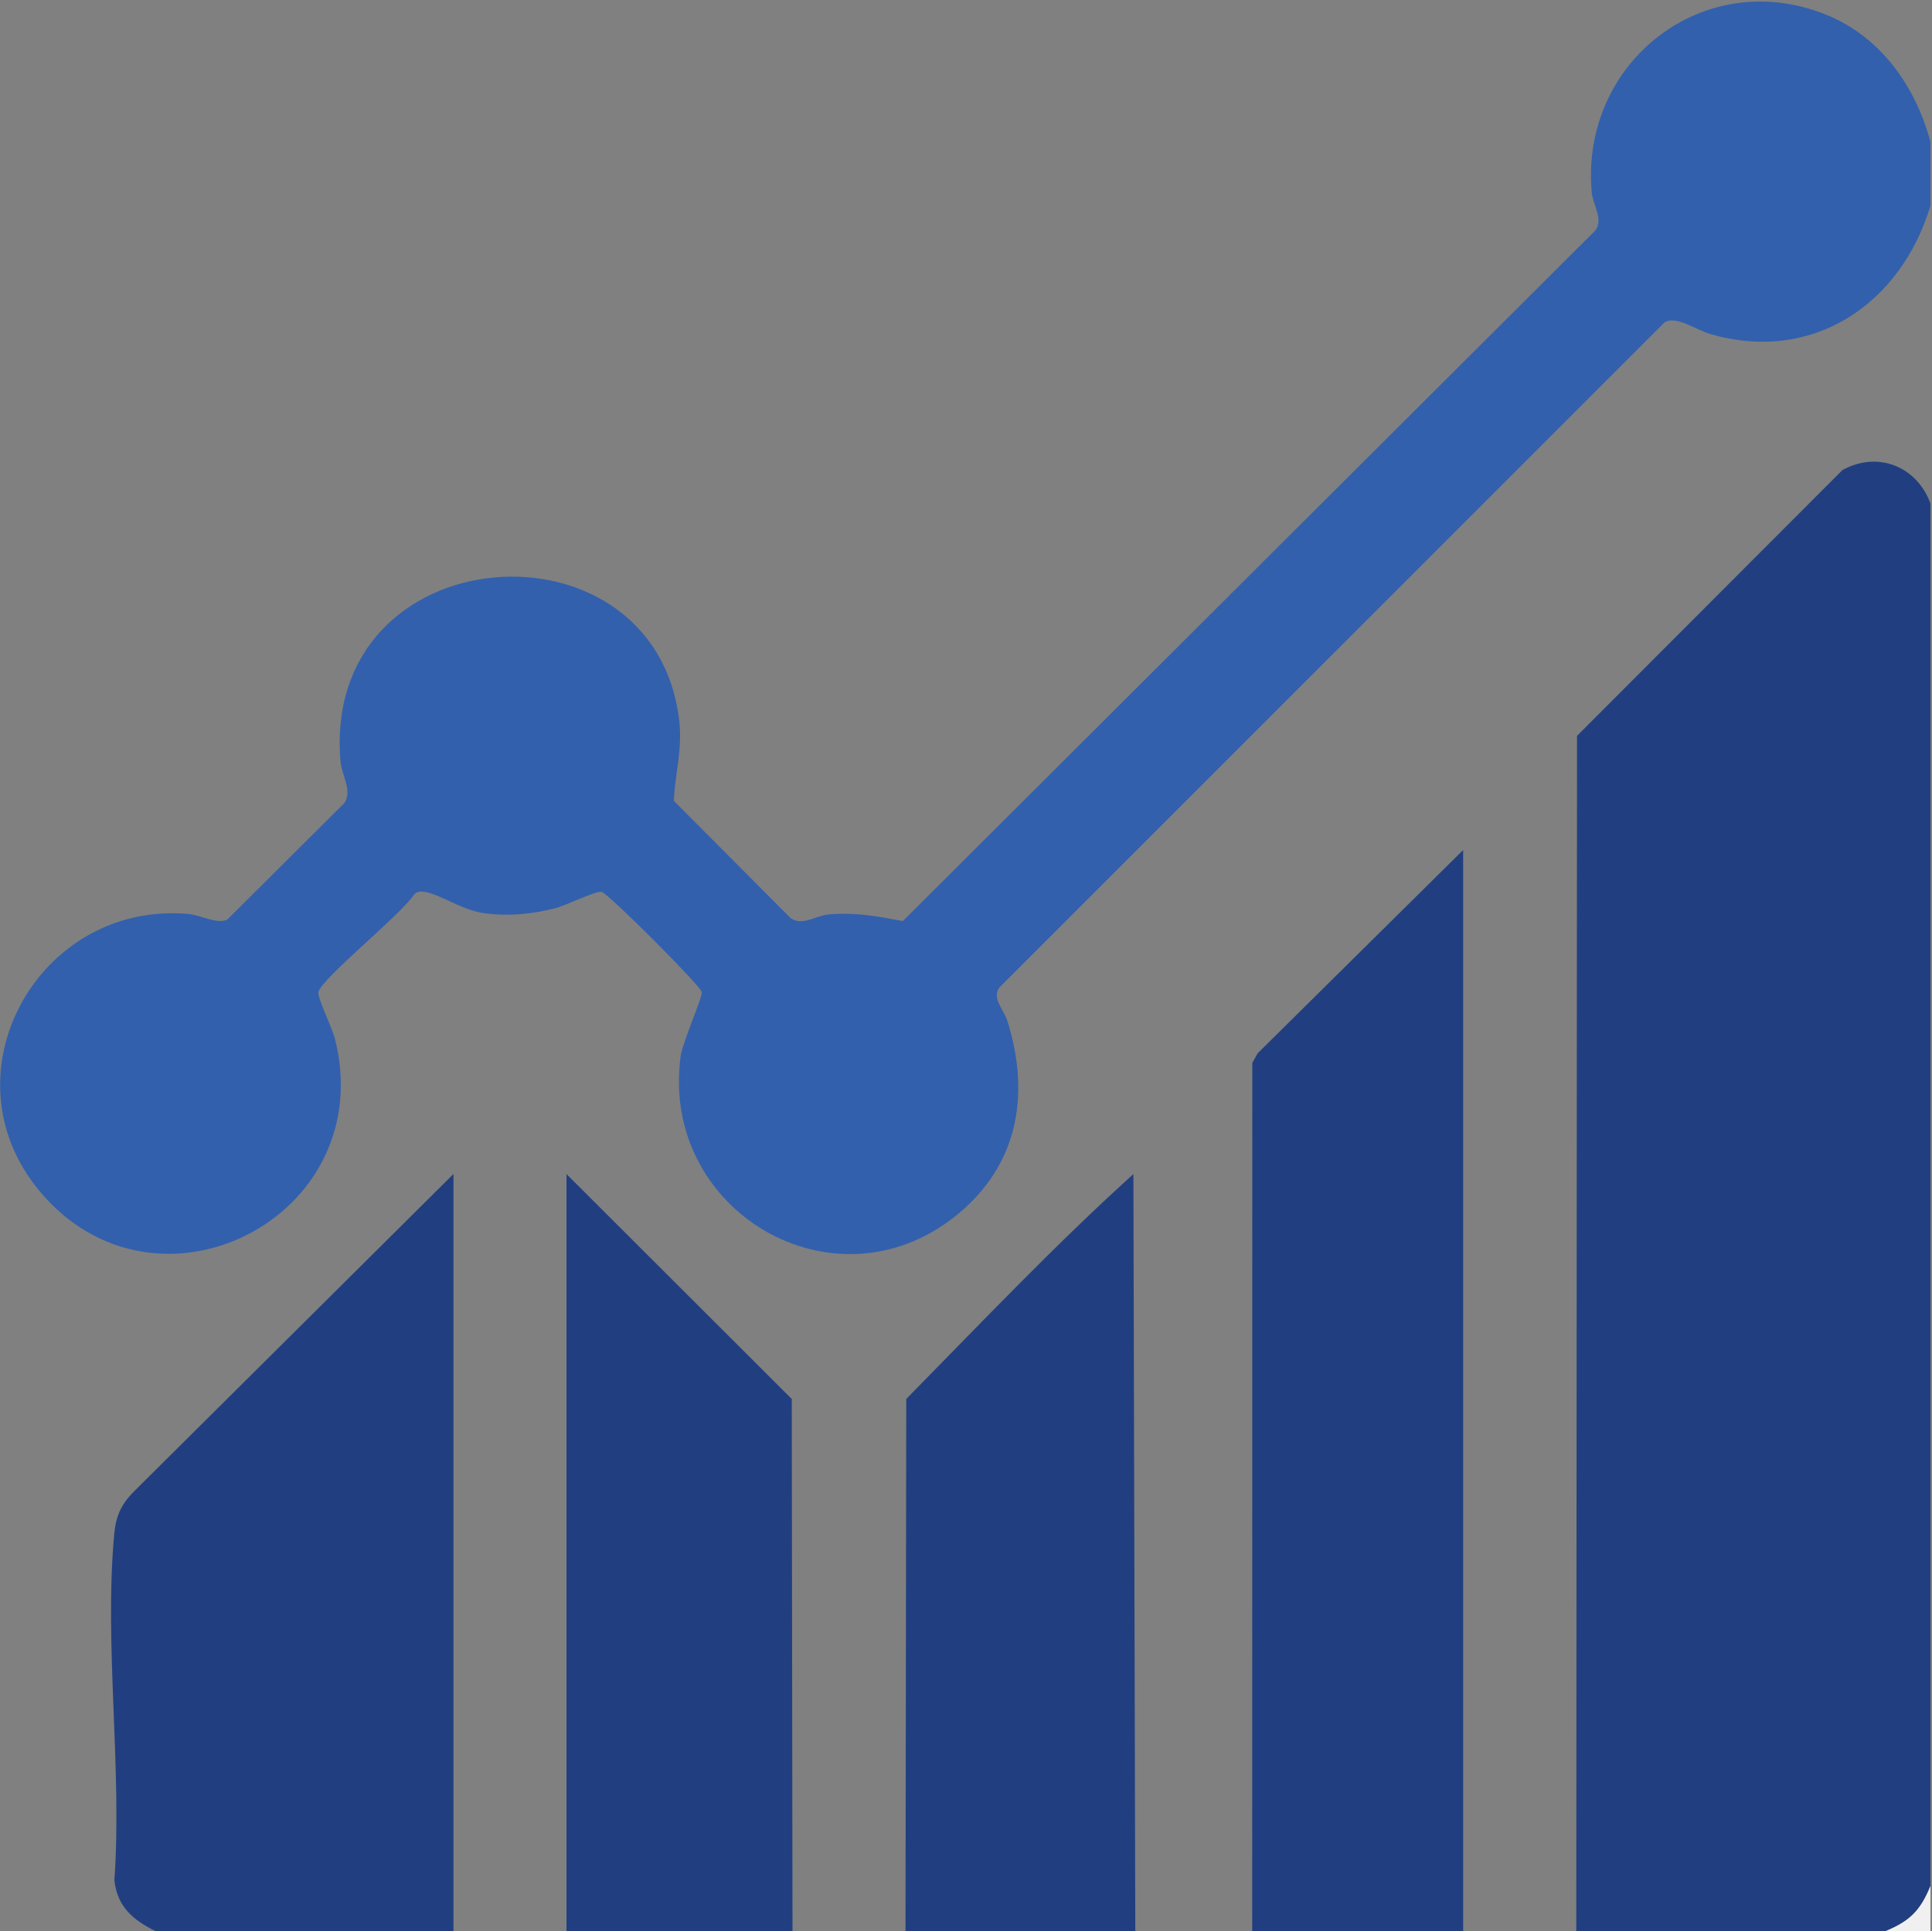
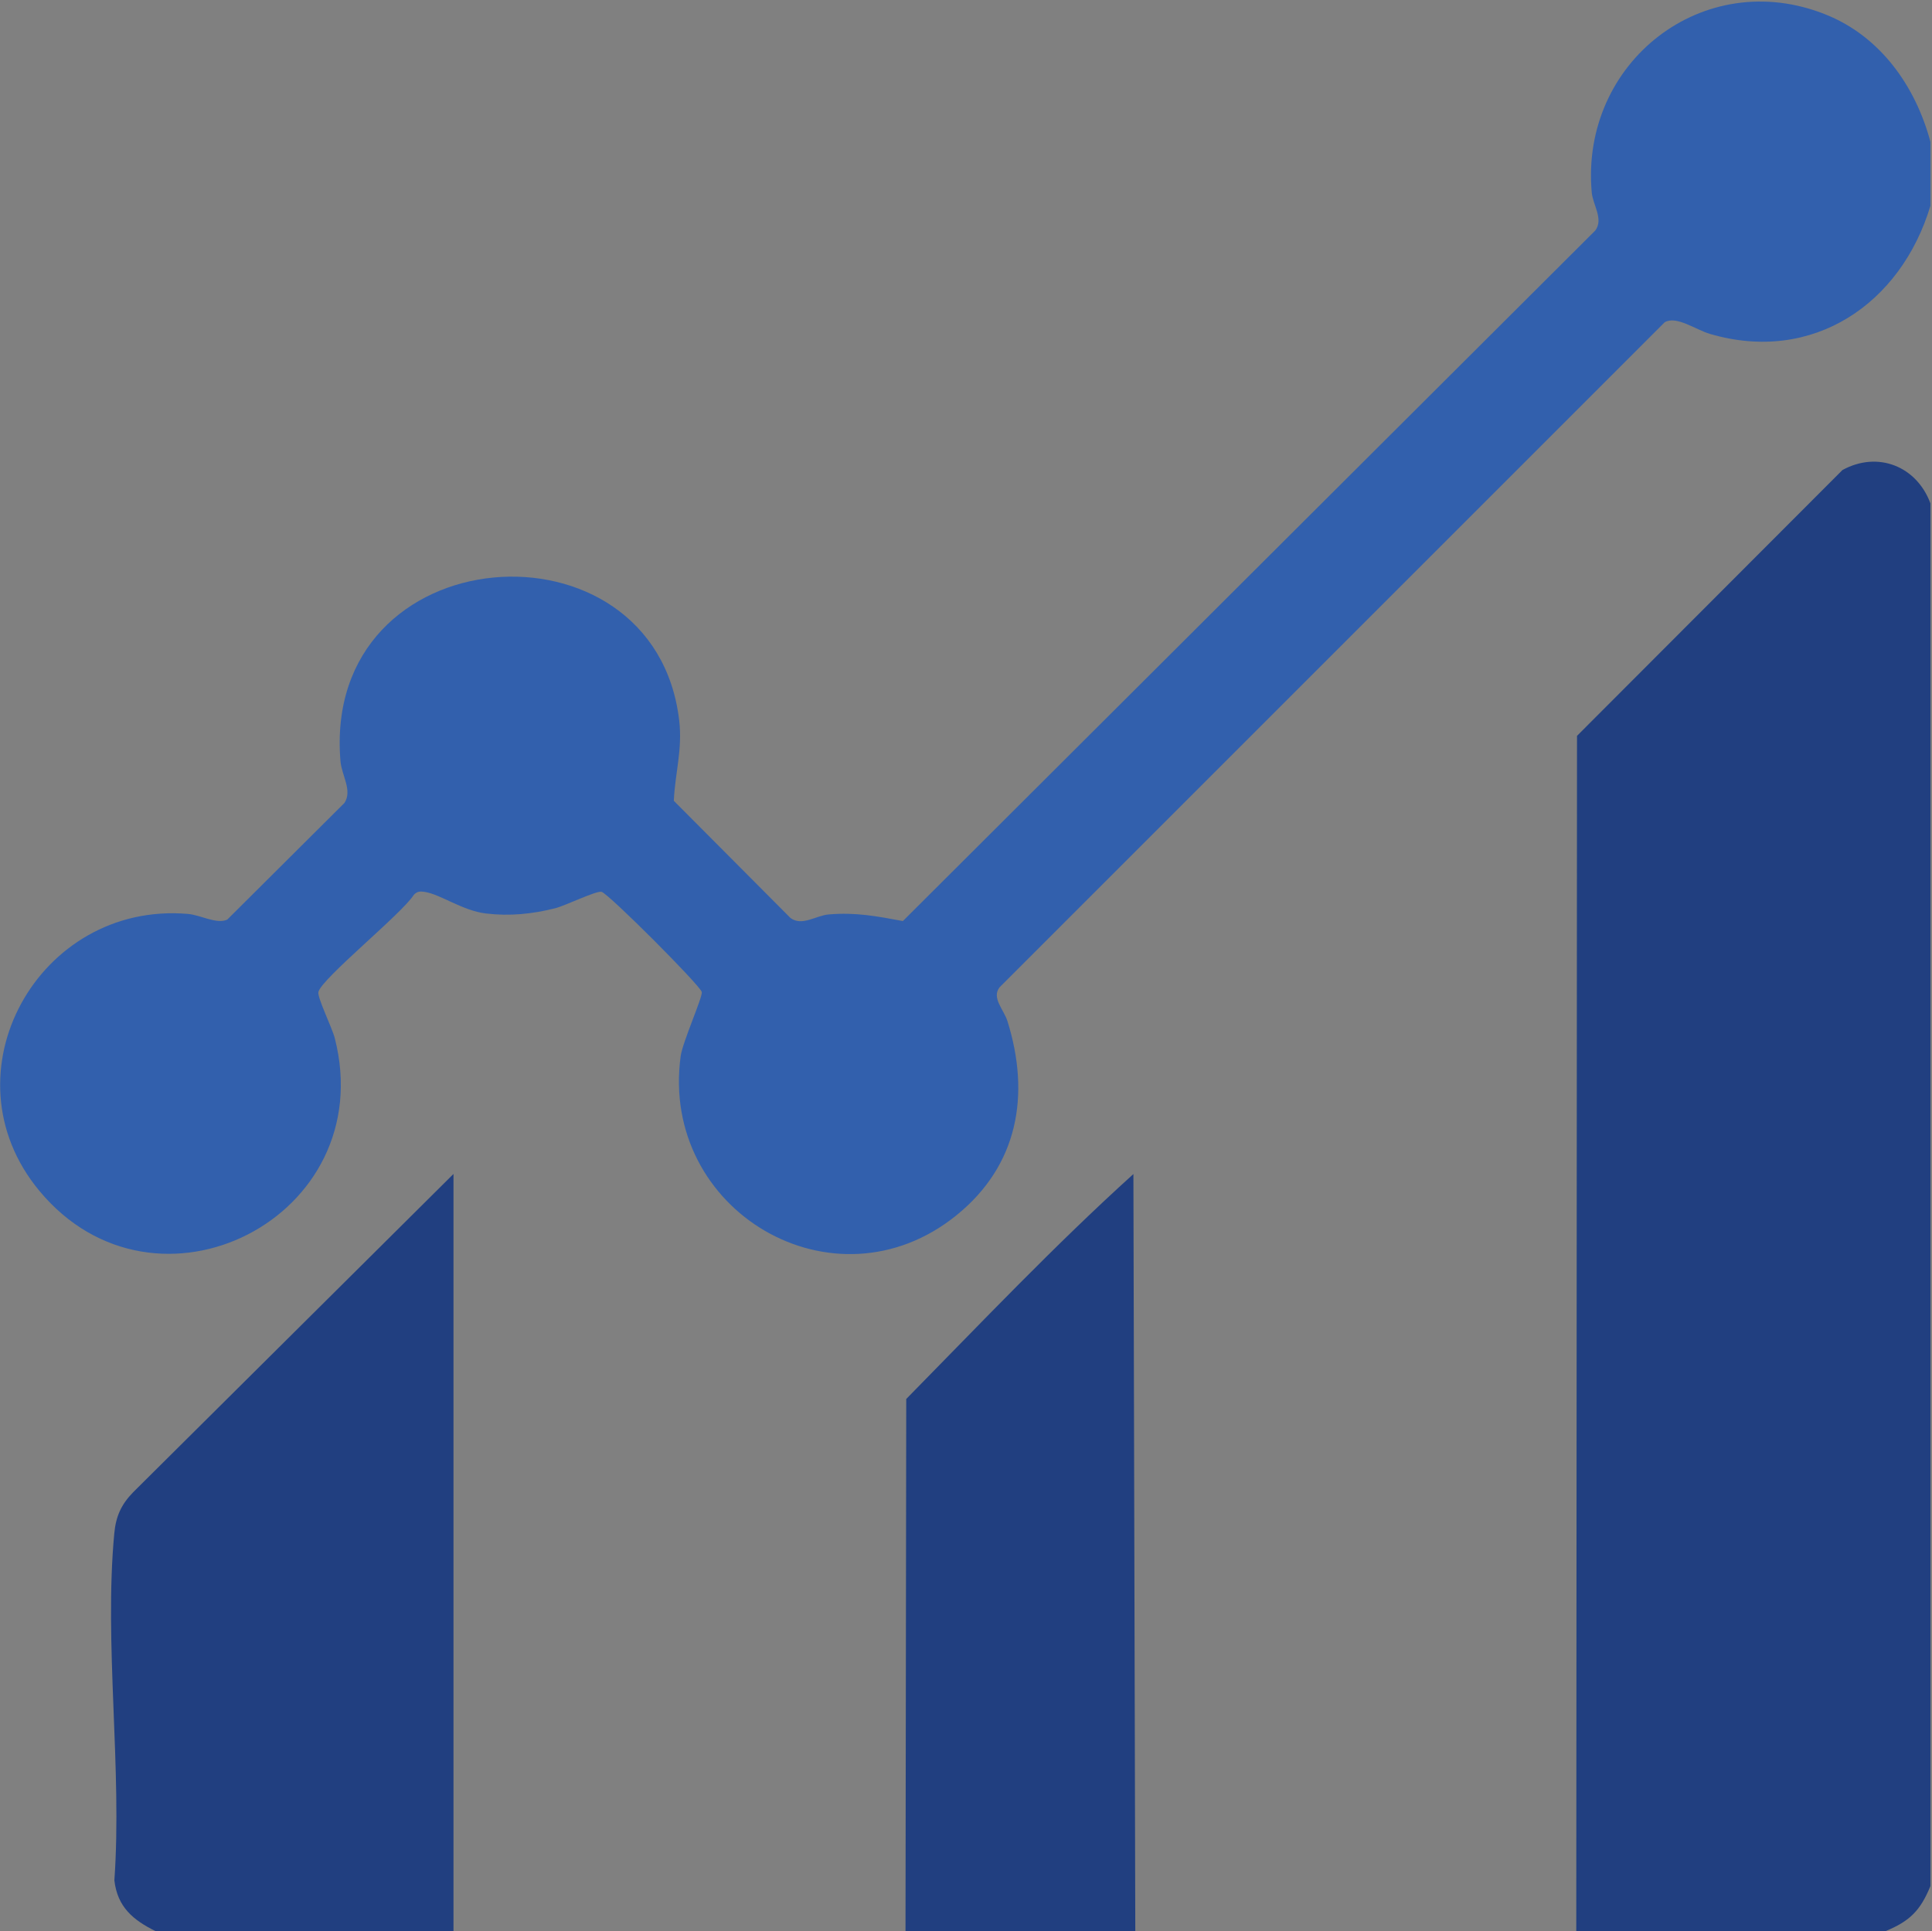
<svg xmlns="http://www.w3.org/2000/svg" id="Layer_1" data-name="Layer 1" viewBox="0 0 183.79 183.75">
  <rect x="0" y="0" width="183.79" height="183.75" fill="#808080" stroke="none" />
  <defs>
    <style>
      .cls-1 {
        fill: #f1f0f0;
      }

      .cls-2 {
        fill: #213f80;
      }

      .cls-3 {
        fill: #3260ad;
      }
    </style>
  </defs>
  <path class="cls-3" d="M183.64,13.49v6.09c-2.8,9.33-11.19,15.06-20.97,12.19-1.39-.41-3.19-1.76-4.31-1.11l-63.27,63.27c-.79,1.01.41,2.13.75,3.23,2.19,7.01,1.02,13.71-4.85,18.46-11.63,9.41-28.24-.43-26.24-15.13.18-1.34,2.12-5.68,2.01-6.11-.17-.65-8.87-9.36-9.53-9.53-.51-.13-3.42,1.31-4.41,1.56-2.17.55-4.34.77-6.59.5s-4.34-1.84-5.86-2.06c-.41-.06-.7-.04-1,.28-1.13,1.8-8.74,7.93-9.08,9.24-.13.51,1.31,3.42,1.56,4.41,4.34,17.01-17.01,27.92-28.12,14.5-9.22-11.13-.07-27.54,14.14-26.33,1.21.1,2.74,1.01,3.75.54l11.15-11.1c.77-1.19-.26-2.6-.38-3.96-1.82-21.54,29.87-23.78,32.22-3.9.33,2.79-.4,5.06-.51,7.66l11.1,11.15c1.1.81,2.43-.24,3.64-.34,2.56-.22,4.58.17,7.05.63L151.76,21.93c.81-1.1-.24-2.43-.34-3.64-1.1-12.35,10.63-21.59,22.28-16.9,5.2,2.09,8.53,6.83,9.94,12.1Z" />
  <path class="cls-2" d="M183.64,47.9v131.54c-.95,2.33-1.97,3.35-4.3,4.3h-29.39l.07-113.73,25.25-25.29c3.38-1.85,7.07-.35,8.37,3.17Z" />
-   <polygon class="cls-2" points="139.19 183.74 119.12 183.74 119.13 101.13 119.64 100.21 139.19 80.87 139.19 183.74" />
  <path class="cls-2" d="M43.13,183.74H14.82c-2.16-1.06-3.65-2.31-3.94-4.84.75-10.6-.99-22.55-.01-32.99.15-1.63.65-2.76,1.8-3.94l30.47-30.28v72.04Z" />
  <path class="cls-2" d="M86.14,183.74l.07-50.64c7.1-7.22,14.12-14.63,21.61-21.4l.18,72.05h-21.86Z" />
-   <polygon class="cls-2" points="75.39 183.74 53.89 183.74 53.89 111.7 75.32 133.1 75.39 183.74" />
-   <path class="cls-1" d="M183.64,179.44v4.3h-4.3c2.33-.95,3.35-1.97,4.3-4.3Z" />
</svg>